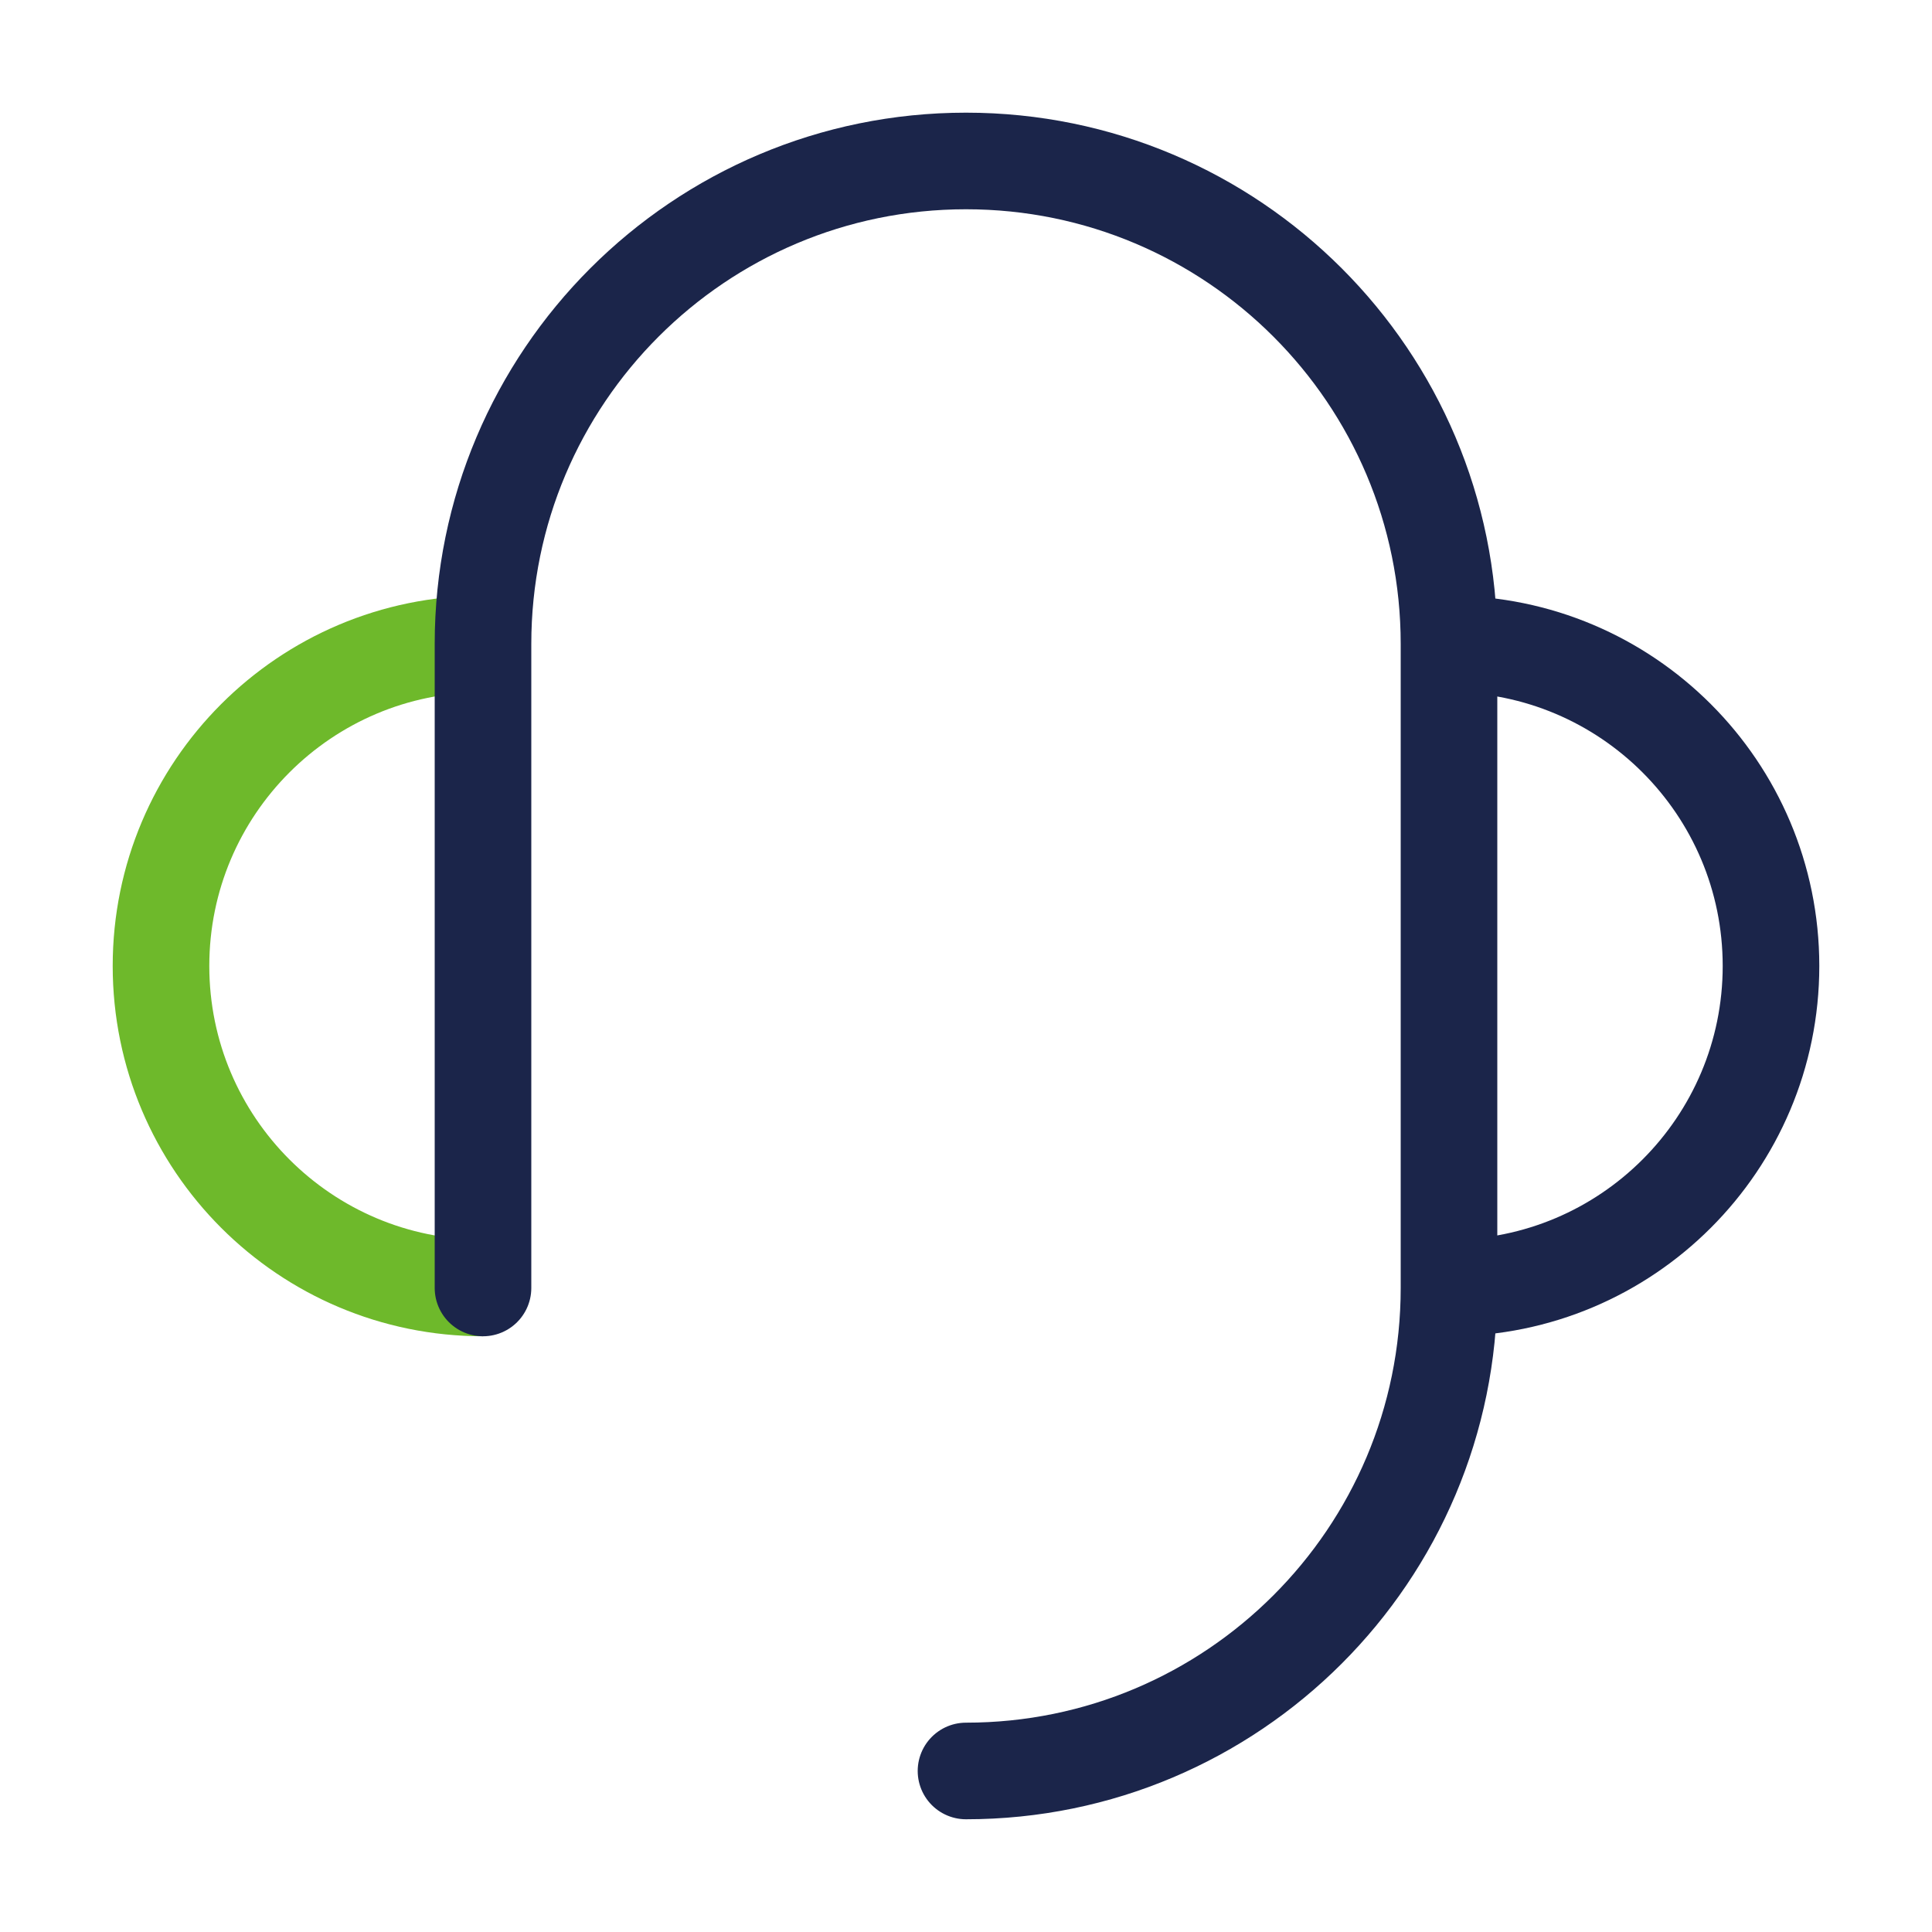
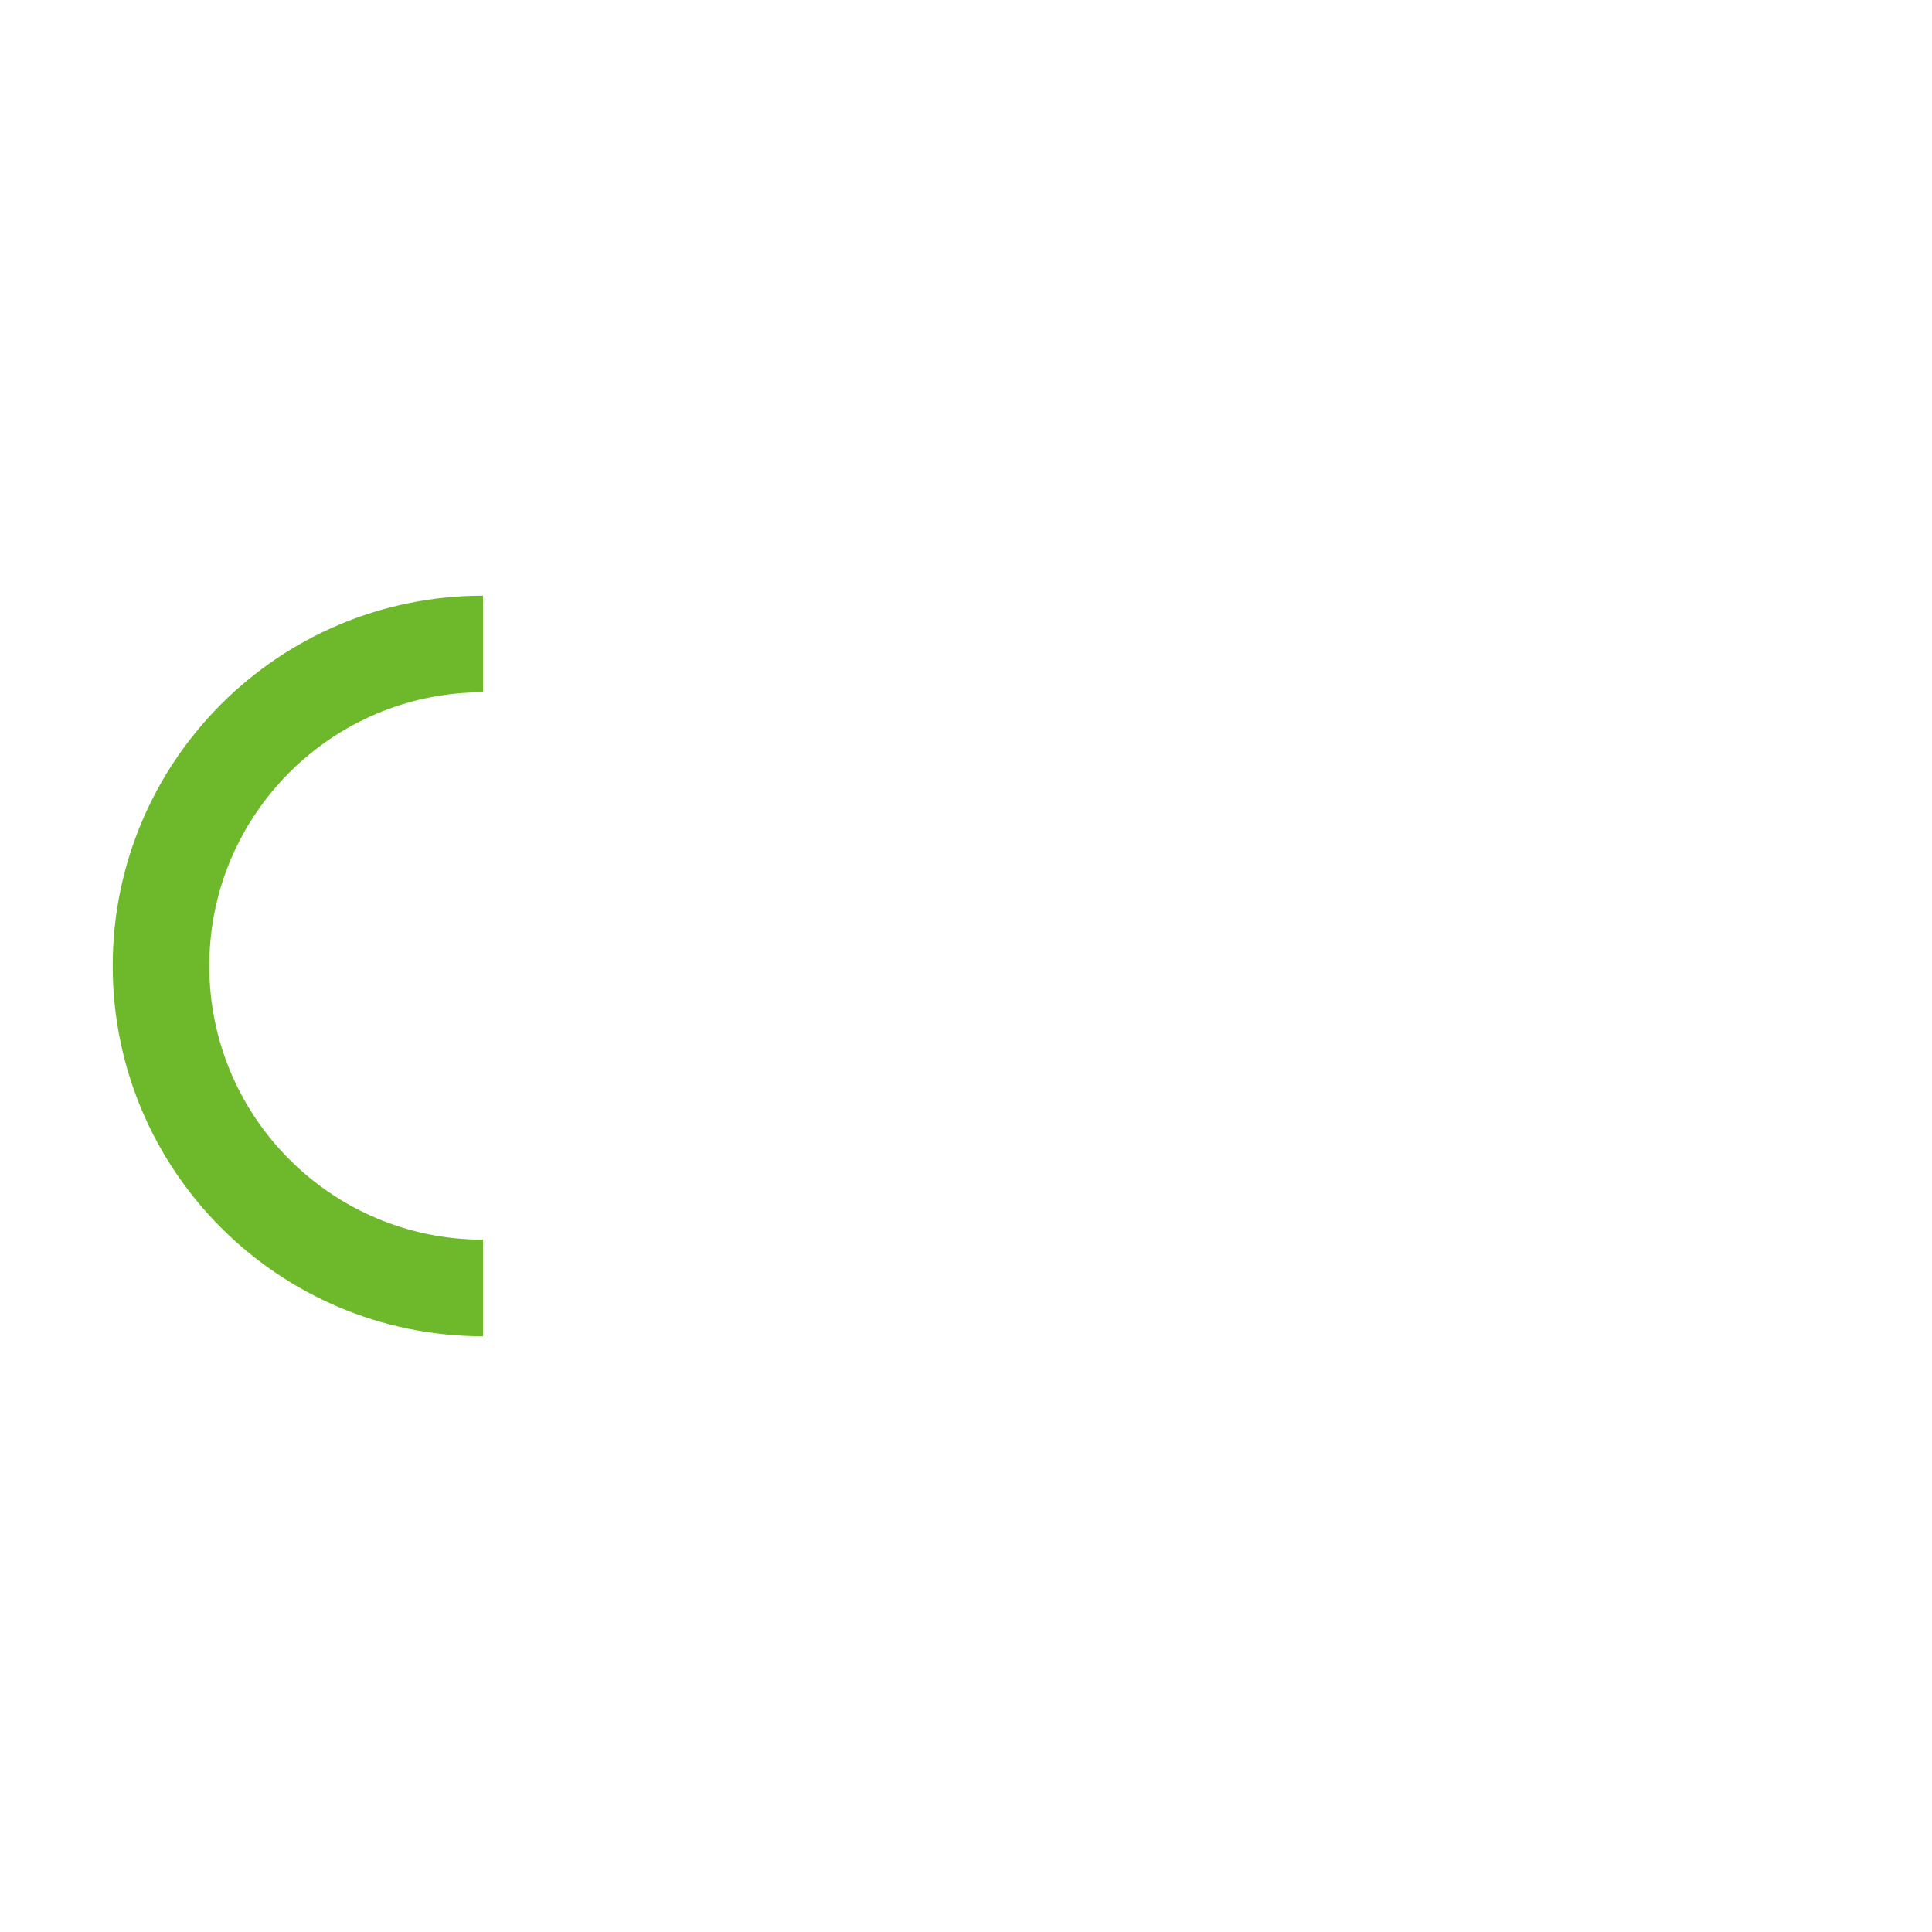
<svg xmlns="http://www.w3.org/2000/svg" width="60" height="60" viewBox="0 0 60 60" fill="none">
-   <path stroke="rgba(27, 37, 74, 1)" stroke-width="3" d="M45 39.999C50.523 39.999 55 35.522 55 29.999C55 24.476 50.523 19.999 45 19.999" />
  <path stroke="rgba(110, 185, 43, 1)" stroke-width="3" d="M15 19.999C9.477 19.999 5 24.476 5 29.999C5 35.522 9.477 39.999 15 39.999" />
-   <path stroke="rgba(27, 37, 74, 1)" stroke-width="3" stroke-linejoin="round" stroke-linecap="round" d="M15 39.999L15 39.374L15 36.249L15 29.999L15 19.999C15 11.715 21.716 4.999 30 4.999C38.284 4.999 45 11.715 45 19.999L45 39.999C45 48.283 38.284 54.999 30 54.999" />
</svg>